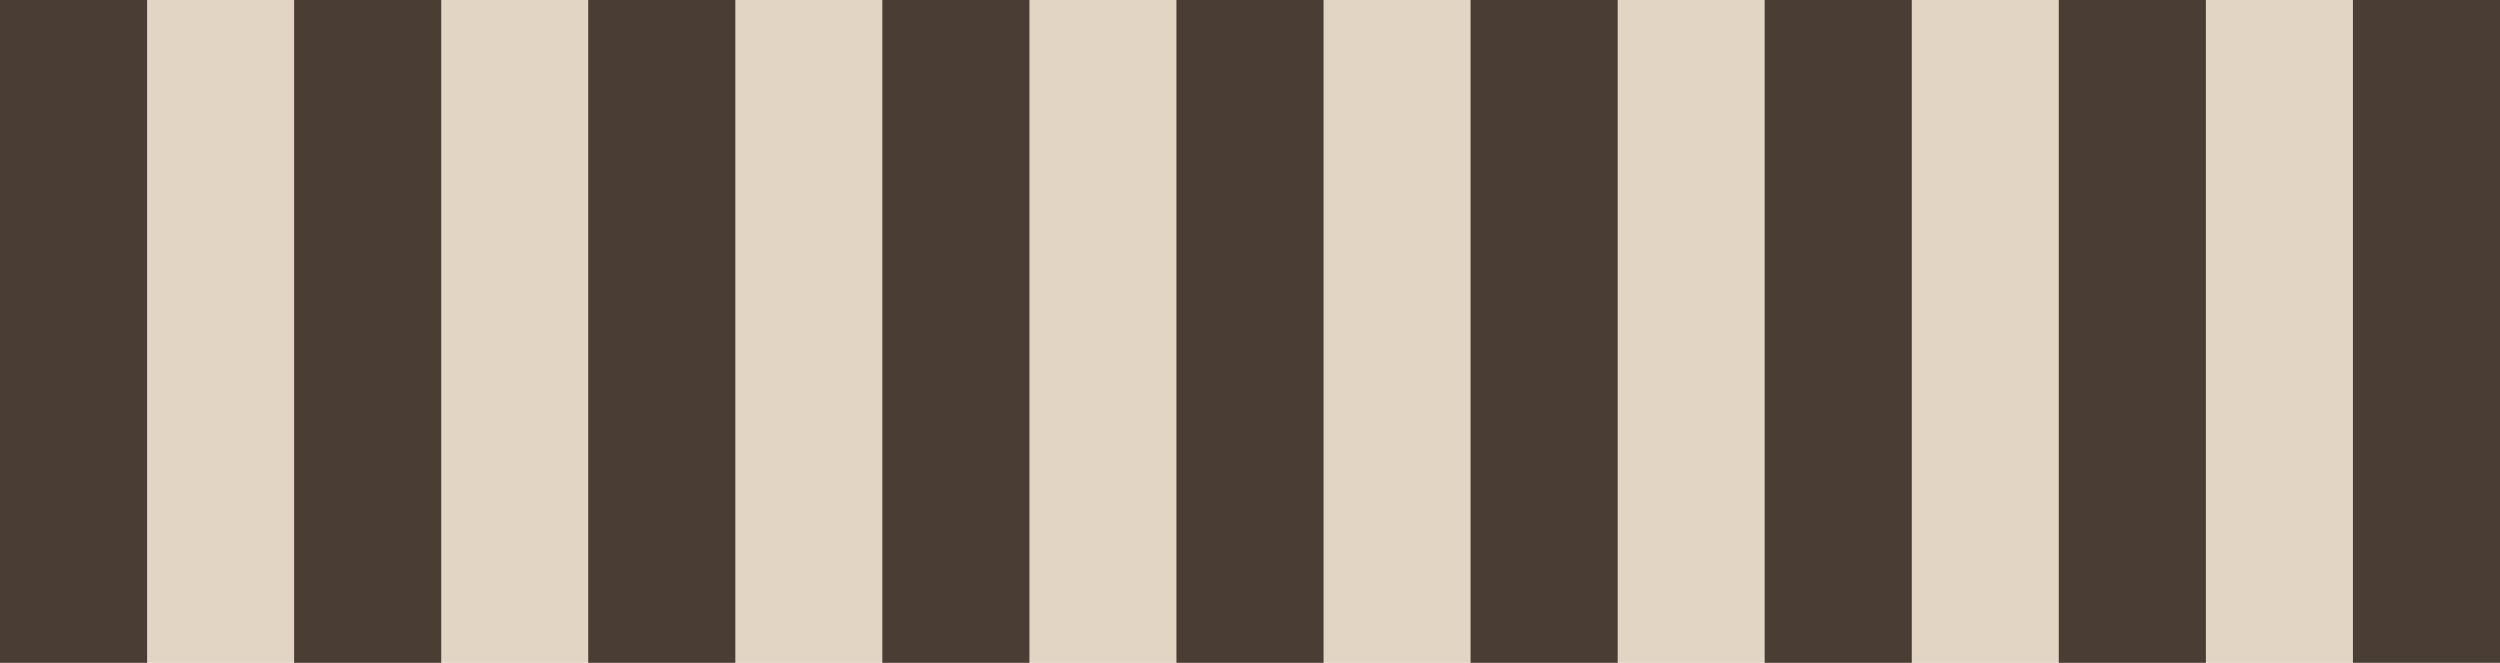
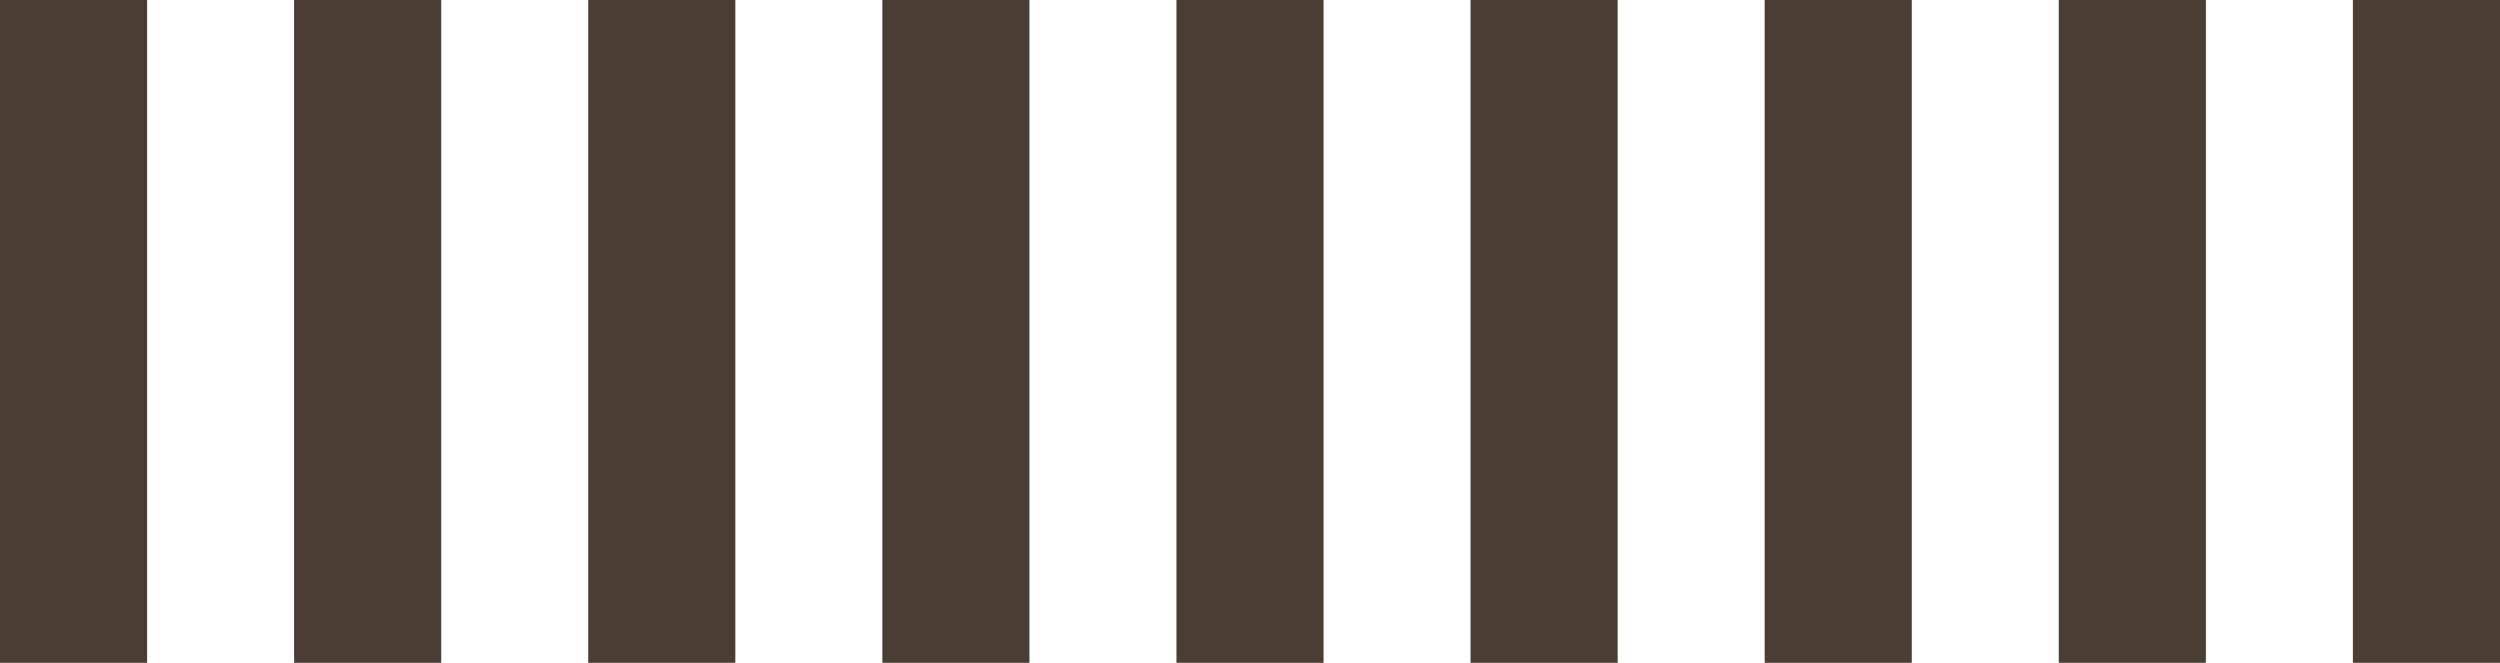
<svg xmlns="http://www.w3.org/2000/svg" version="1.1" id="Layer_1" x="0" y="0" xml:space="preserve" viewBox="0 0 2165 574">
  <style>.st1{fill:#4a3d34}</style>
-   <path fill="#e2d5c3" d="M0 0h2037.6v574H0z" />
  <path class="st1" d="M2037.6 0H2165v574h-127.4zM1782.9 0h127.4v574h-127.4zM1528.2 0h127.4v574h-127.4zM1273.5 0h127.4v574h-127.4zM1018.8 0h127.4v574h-127.4zM764.1 0h127.4v574H764.1zM509.4 0h127.4v574H509.4zM254.7 0h127.4v574H254.7zM0 0h127.4v574H0z" />
</svg>